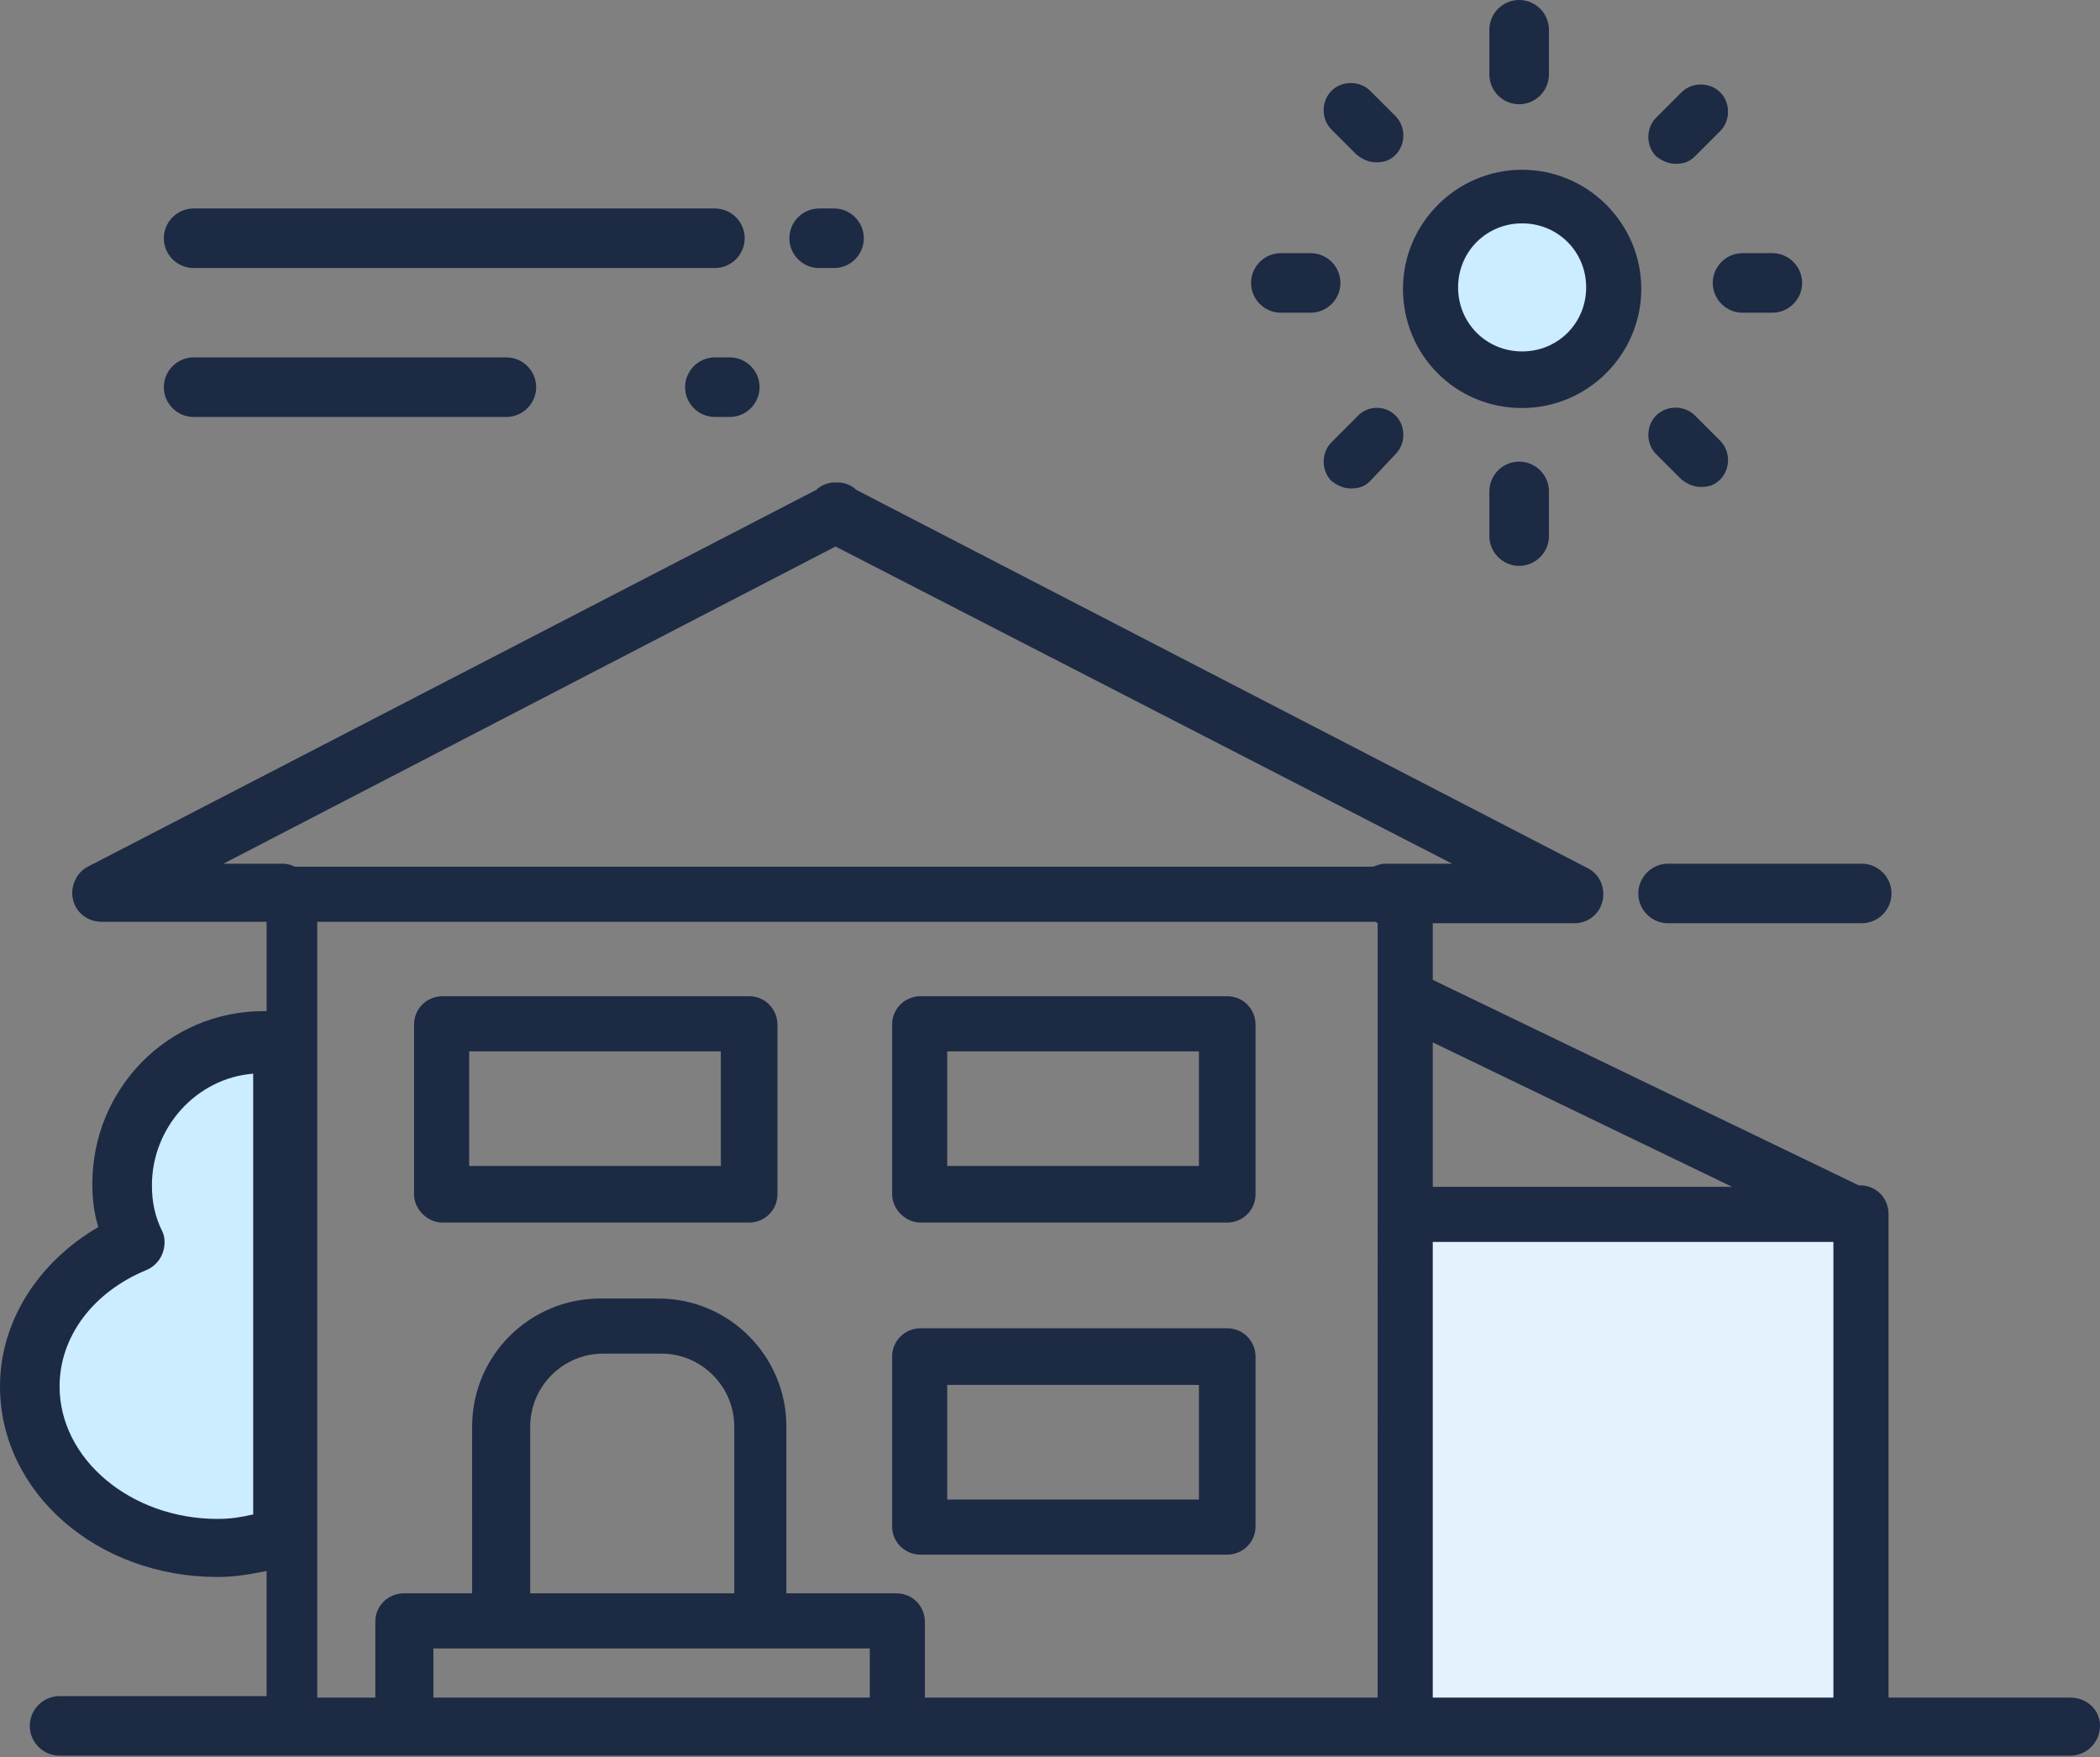
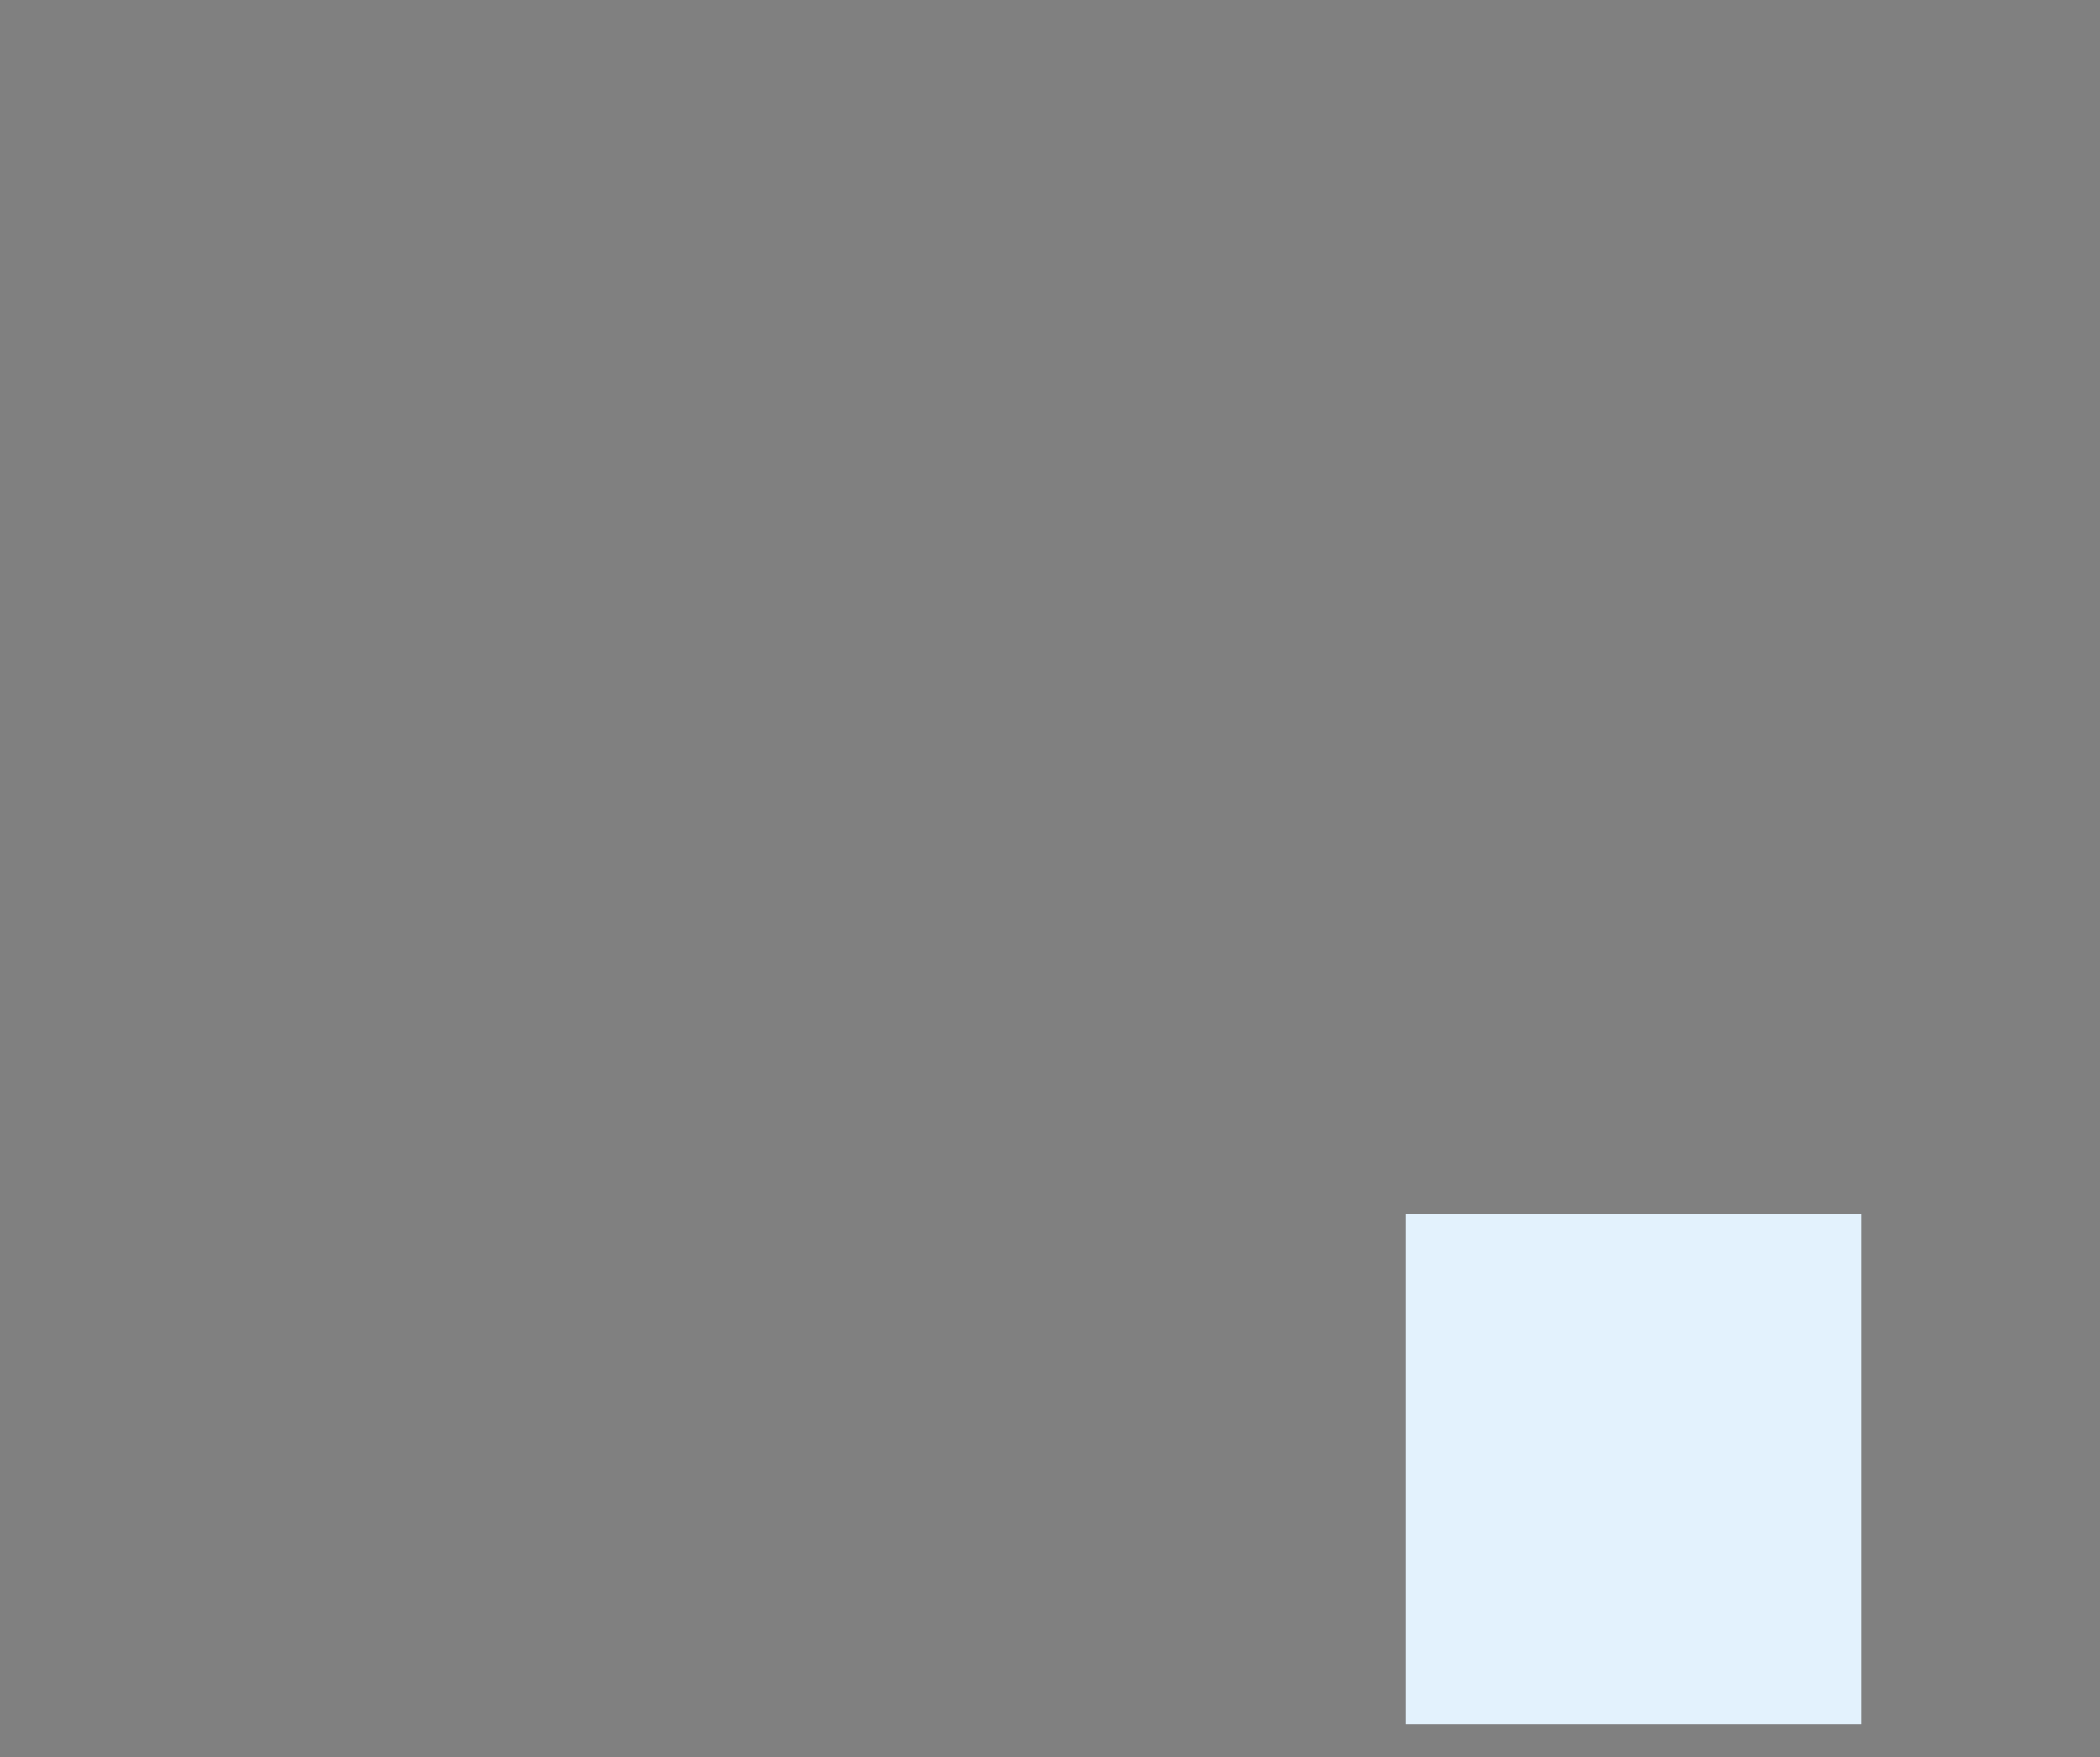
<svg xmlns="http://www.w3.org/2000/svg" version="1.1" id="Layer_1" x="0px" y="0px" viewBox="0 0 141 118" style="enable-background:new 0 0 141 118;" xml:space="preserve">
  <rect x="0" y="0" width="141" height="118" fill="#808080" stroke="none" />
  <style type="text/css">
	.st0{fill:#CCECFF;}
	.st1{fill:#E3F2FD;}
	.st2{fill:#1C2A44;}
</style>
  <g>
-     <path class="st0" d="M19,70.1c0-0.1-0.8-0.1-1.3-0.1c-5.3,0-9.5,4.3-9.5,9.6c0,1.4,0.3,2.7,0.9,3.9c-4.2,1.8-7,5.4-7,9.7   c0,6,5.6,10.8,12.6,10.8c1.6,0,2.4-0.3,4.4-0.7V70.1z" />
    <rect x="94.4" y="81.5" class="st1" width="30.6" height="34.3" />
-     <circle class="st0" cx="102.2" cy="19.4" r="6.2" />
-     <path class="st2" d="M29.7,82.1h20.6c1,0,1.9-0.8,1.9-1.9V68.8c0-1-0.8-1.9-1.9-1.9H29.7c-1,0-1.9,0.8-1.9,1.9v11.4   C27.8,81.2,28.7,82.1,29.7,82.1z M31.5,70.6h16.9v7.7H31.5V70.6z M61.8,82.1h20.6c1,0,1.9-0.8,1.9-1.9V68.8c0-1-0.8-1.9-1.9-1.9   H61.8c-1,0-1.9,0.8-1.9,1.9v11.4C59.9,81.2,60.8,82.1,61.8,82.1z M63.6,70.6h16.9v7.7H63.6V70.6z M61.8,104.4h20.6   c1,0,1.9-0.8,1.9-1.9V91.1c0-1-0.8-1.9-1.9-1.9H61.8c-1,0-1.9,0.8-1.9,1.9v11.4C59.9,103.6,60.8,104.4,61.8,104.4z M63.6,93h16.9   v7.7H63.6V93z M139,114h-12.2V81.5c0-1-0.8-1.9-1.9-1.9h-0.1L96.2,65.8V62h9.5c0.9,0,1.7-0.6,1.9-1.5c0.2-0.9-0.2-1.8-1-2.2   L57.5,32.9c-0.3-0.3-0.8-0.5-1.2-0.5c0,0,0,0-0.1,0c-0.1,0-0.1,0-0.2,0c-0.4,0-0.9,0.2-1.2,0.5L5.9,58.2c-0.8,0.4-1.2,1.4-1,2.2   c0.2,0.9,1,1.5,1.9,1.5h11.1v6c-0.1,0-0.1,0-0.2,0c-6.4,0-11.5,5.2-11.5,11.6c0,1,0.1,1.9,0.4,2.9C2.5,84.8,0,88.8,0,93.1   c0,7.1,6.5,12.8,14.6,12.8c1.3,0,2.2-0.2,3.3-0.4v8.4H4c-1.1,0-2,0.9-2,2s0.9,2,2,2h135c1.1,0,2-0.9,2-2S140.1,114,139,114z    M17,101.7c-0.9,0.2-1.5,0.3-2.4,0.3C8.8,102,4,98,4,93.1c0-3.3,2.2-6.3,5.8-7.8c0.5-0.2,0.9-0.6,1.1-1.1c0.2-0.5,0.2-1.1,0-1.5   c-0.5-1-0.7-2-0.7-3.1c0-3.9,3-7.2,6.8-7.5V101.7z M96.2,83.4h26.9v30.6H96.2V83.4z M116.3,79.7H96.2V70L116.3,79.7z M56.1,36.7   L97.5,58H93c-0.3,0-0.5,0.1-0.8,0.2H19.8C19.6,58.1,19.3,58,19,58h-4L56.1,36.7z M21.5,61.9h70.8c0.1,0,0.2,0.1,0.2,0.1v19.6V114   H62.1v-5.1c0-1-0.8-1.9-1.9-1.9h-7.4V95.8c0-4.7-3.8-8.6-8.6-8.6h-3.9c-4.7,0-8.6,3.8-8.6,8.6V107h-4.6c-1,0-1.9,0.8-1.9,1.9v5.1   h-3.9V61.9z M49.2,107H35.6V95.8c0-2.7,2.2-4.9,4.9-4.9h3.9c2.7,0,4.9,2.2,4.9,4.9V107z M33.7,110.7H51h7.4v3.3H29.1v-3.3H33.7z    M110,60c0-1.1,0.9-2,2-2h13c1.1,0,2,0.9,2,2s-0.9,2-2,2h-13C110.9,62,110,61.1,110,60z M102.2,27.4c4.4,0,8-3.6,8-8s-3.6-8-8-8   c-4.4,0-8,3.6-8,8S97.7,27.4,102.2,27.4z M102.2,15c2.4,0,4.3,1.9,4.3,4.3s-1.9,4.3-4.3,4.3c-2.4,0-4.3-1.9-4.3-4.3   S99.8,15,102.2,15z M100,5V2c0-1.1,0.9-2,2-2s2,0.9,2,2v3c0,1.1-0.9,2-2,2S100,6.1,100,5z M102,31c1.1,0,2,0.9,2,2v3   c0,1.1-0.9,2-2,2s-2-0.9-2-2v-3C100,31.9,100.9,31,102,31z M84,19c0-1.1,0.9-2,2-2h2c1.1,0,2,0.9,2,2s-0.9,2-2,2h-2   C84.9,21,84,20.1,84,19z M117,17h2c1.1,0,2,0.9,2,2s-0.9,2-2,2h-2c-1.1,0-2-0.9-2-2S115.9,17,117,17z M89.4,8.7   c-0.7-0.7-0.7-1.9,0-2.6c0.7-0.7,1.9-0.7,2.6,0l1.7,1.7c0.7,0.7,0.7,1.9,0,2.6c-0.4,0.4-0.8,0.5-1.3,0.5c-0.5,0-0.9-0.2-1.3-0.5   L89.4,8.7z M111.2,30.5c-0.7-0.7-0.7-1.9,0-2.6c0.7-0.7,1.9-0.7,2.6,0l1.7,1.7c0.7,0.7,0.7,1.9,0,2.6c-0.4,0.4-0.8,0.5-1.3,0.5   c-0.5,0-0.9-0.2-1.3-0.5L111.2,30.5z M93.7,27.9c0.7,0.7,0.7,1.9,0,2.6L92,32.3c-0.4,0.4-0.8,0.5-1.3,0.5s-0.9-0.2-1.3-0.5   c-0.7-0.7-0.7-1.9,0-2.6l1.7-1.7C91.8,27.2,93,27.2,93.7,27.9z M111.2,10.5c-0.7-0.7-0.7-1.9,0-2.6l1.7-1.7c0.7-0.7,1.9-0.7,2.6,0   c0.7,0.7,0.7,1.9,0,2.6l-1.7,1.7c-0.4,0.4-0.8,0.5-1.3,0.5C112,11,111.6,10.8,111.2,10.5z M53,16c0-1.1,0.9-2,2-2h1   c1.1,0,2,0.9,2,2s-0.9,2-2,2h-1C53.9,18,53,17.1,53,16z M11,16c0-1.1,0.9-2,2-2h35c1.1,0,2,0.9,2,2s-0.9,2-2,2H13   C11.9,18,11,17.1,11,16z M49,24c1.1,0,2,0.9,2,2s-0.9,2-2,2h-1c-1.1,0-2-0.9-2-2s0.9-2,2-2H49z M11,26c0-1.1,0.9-2,2-2h21   c1.1,0,2,0.9,2,2s-0.9,2-2,2H13C11.9,28,11,27.1,11,26z" />
  </g>
</svg>